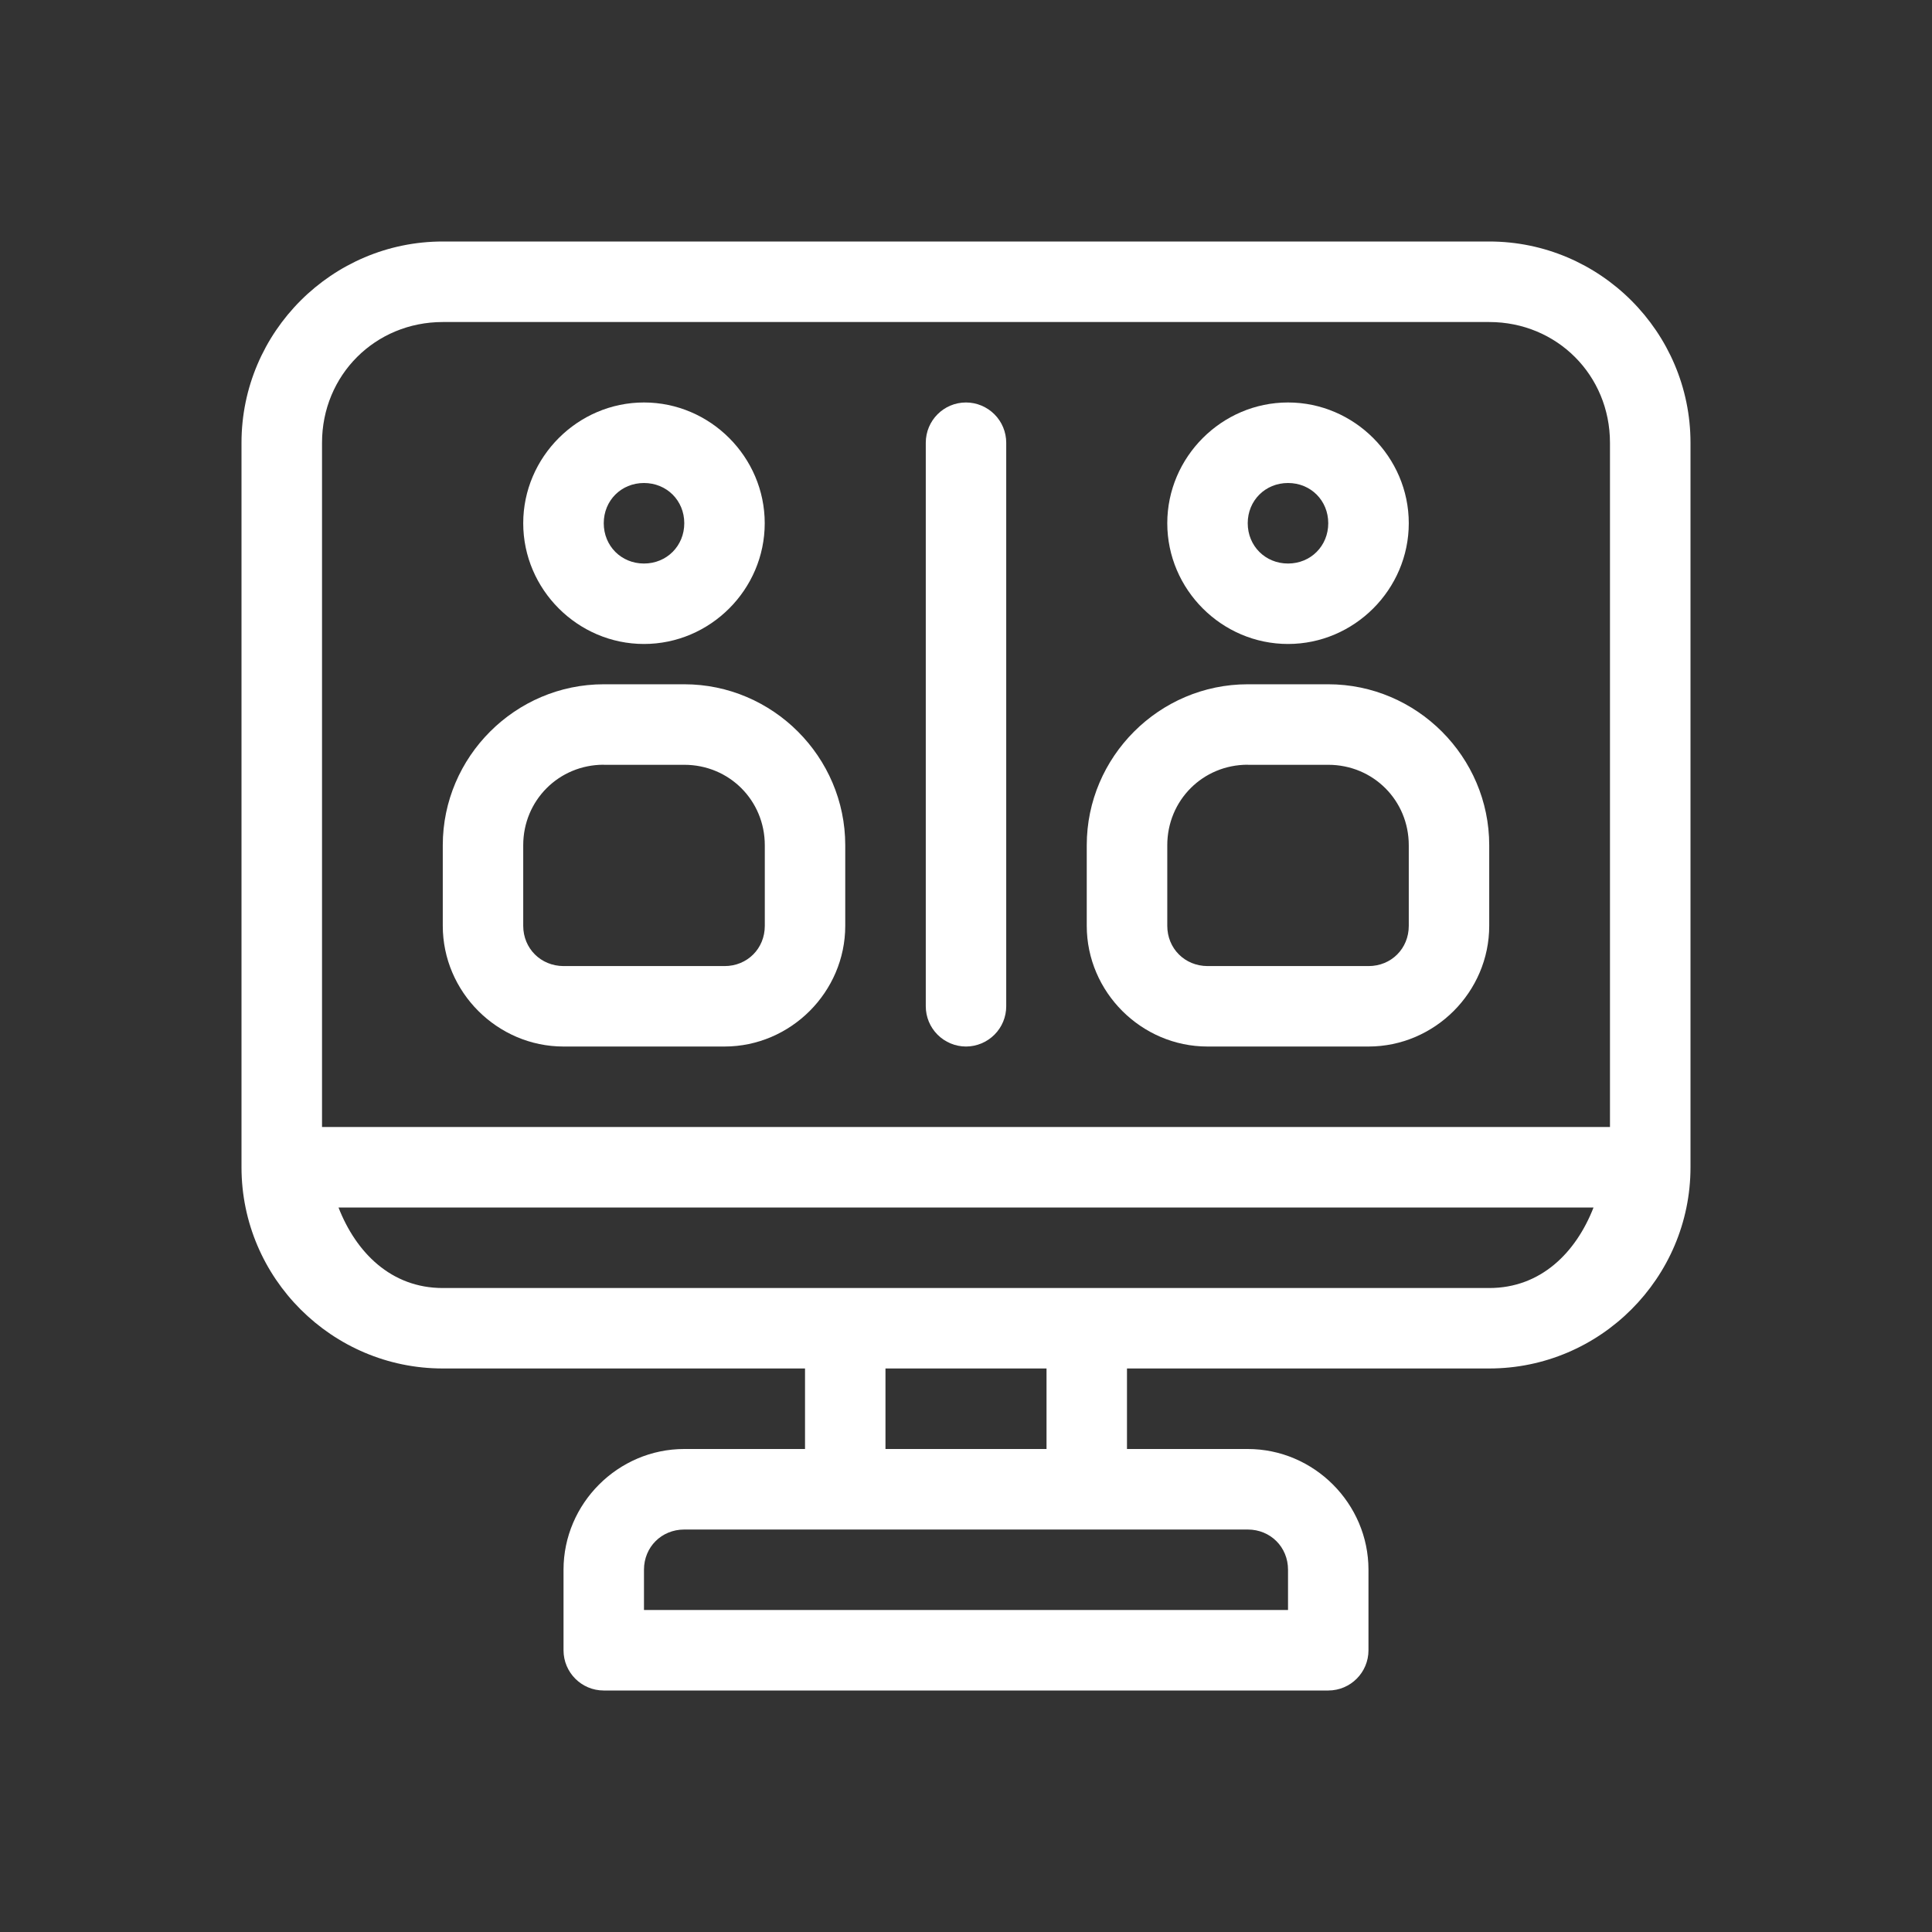
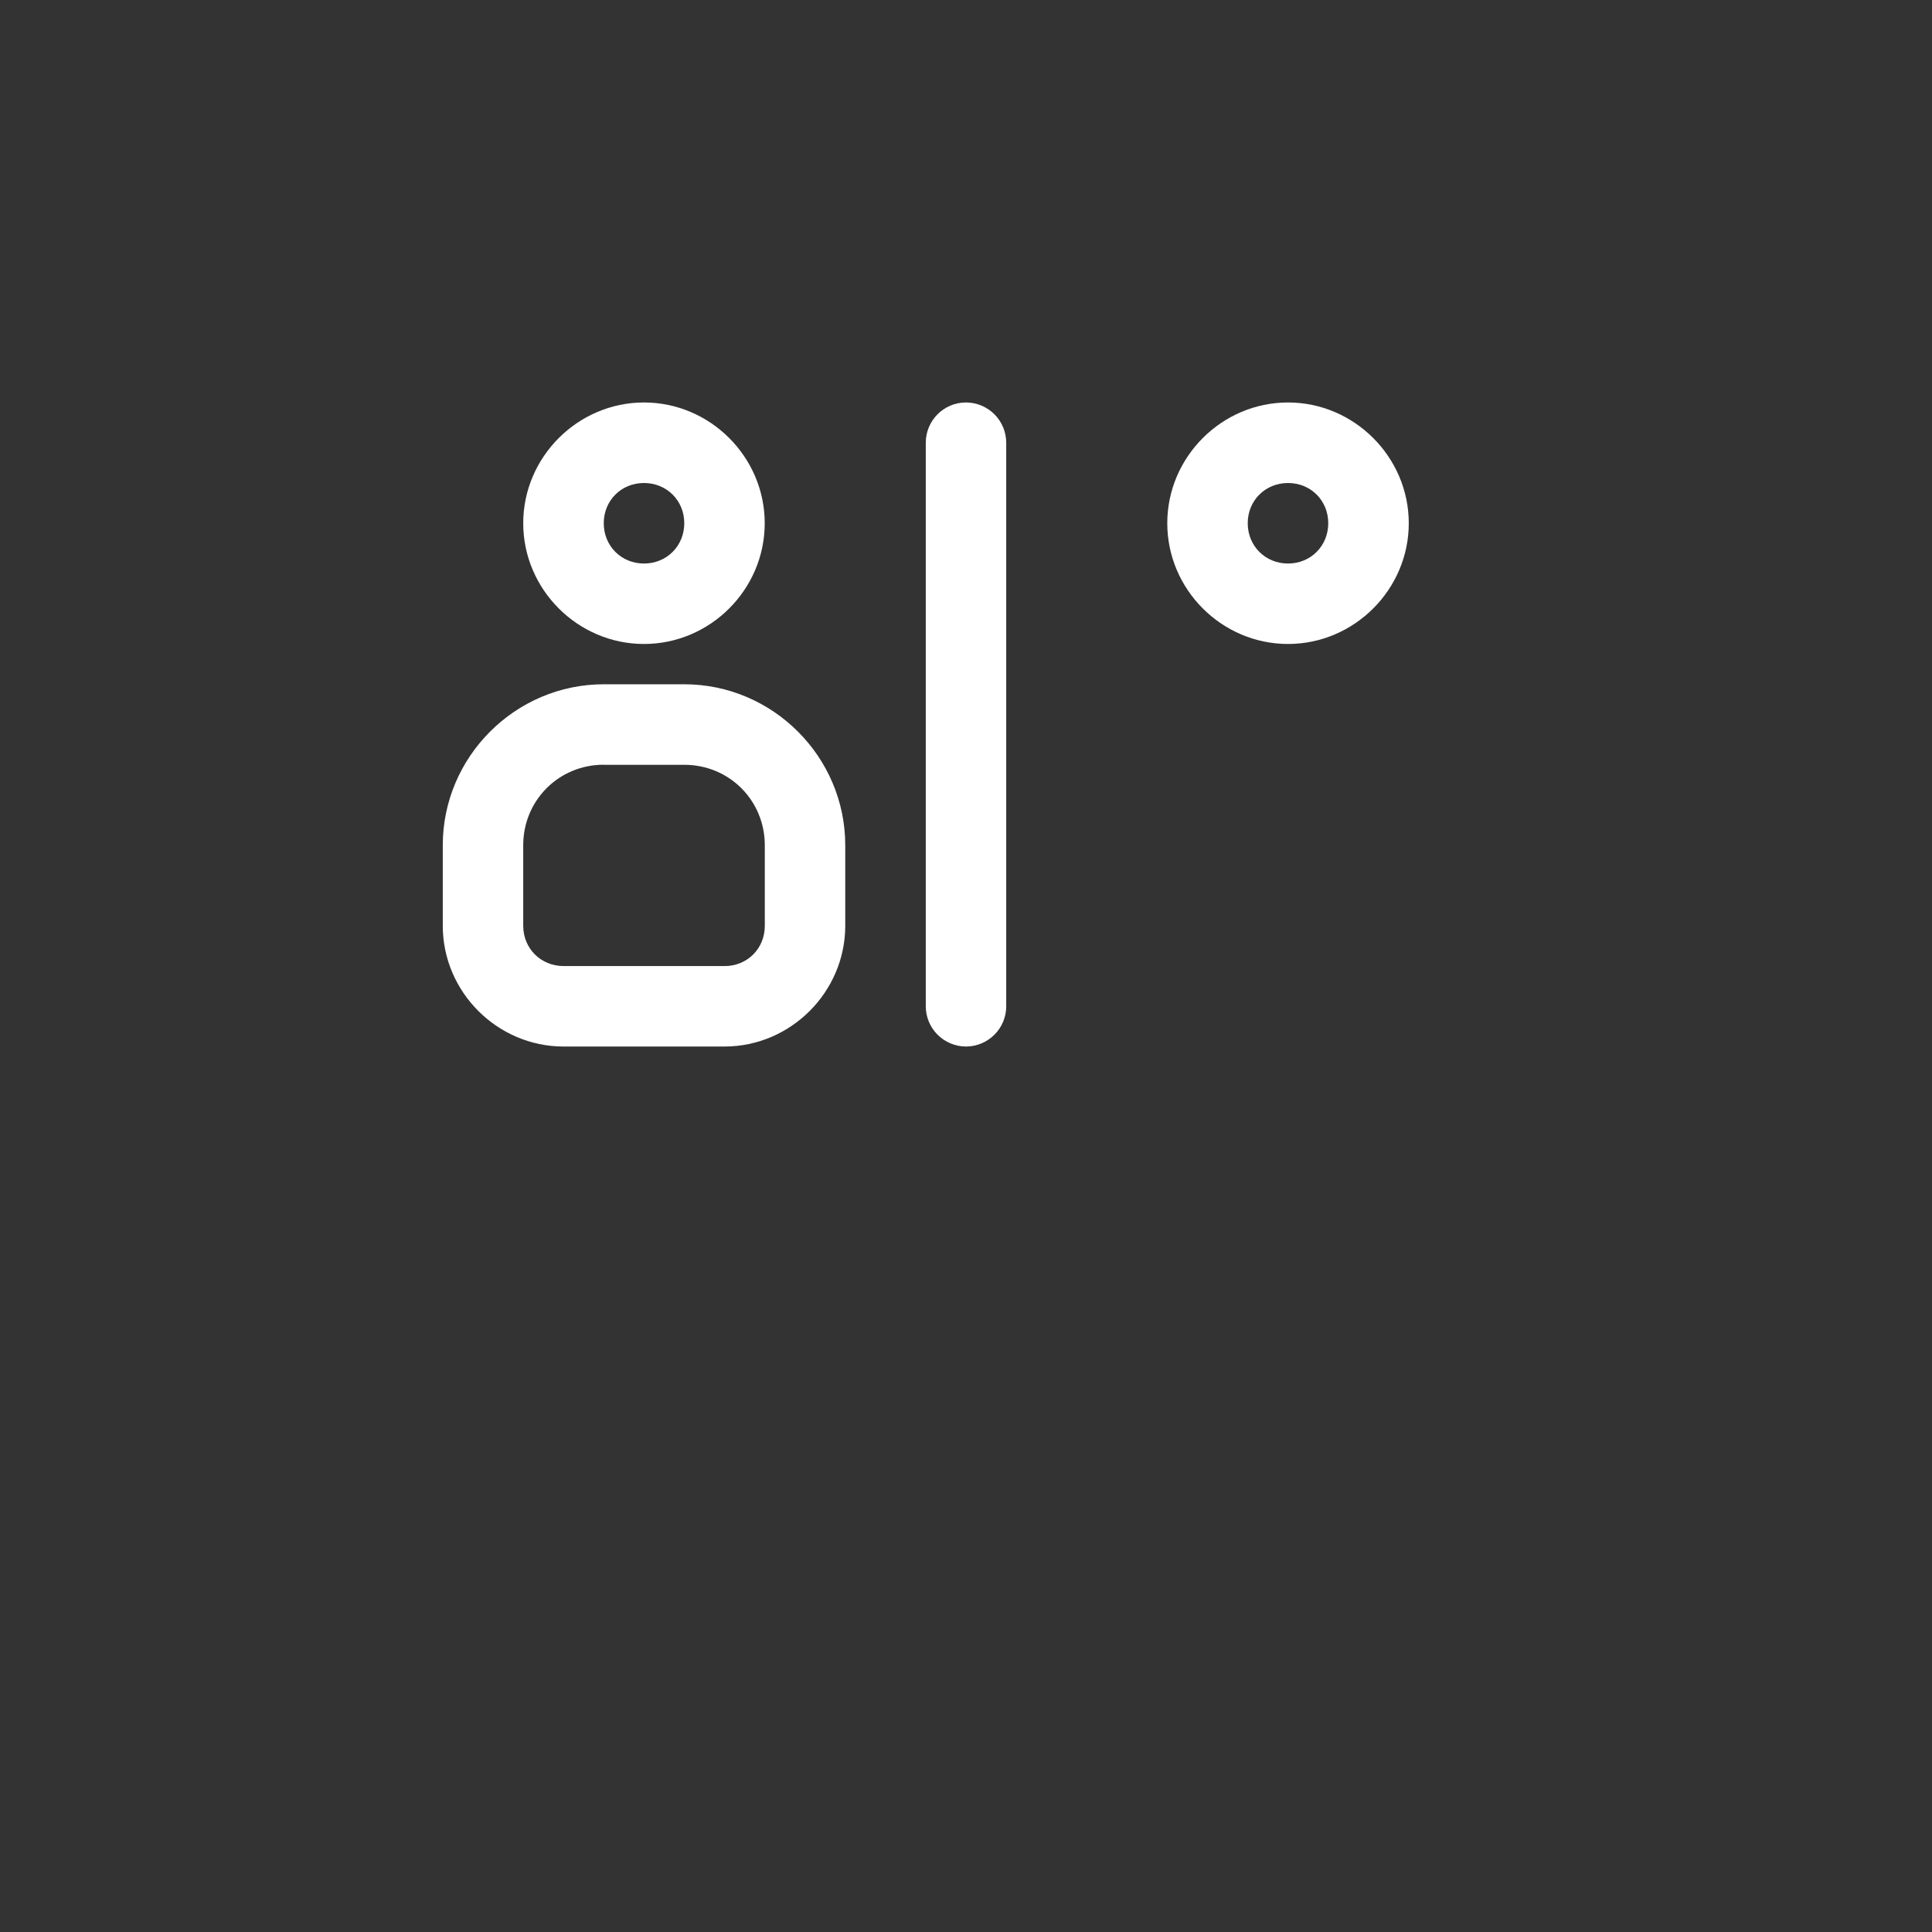
<svg xmlns="http://www.w3.org/2000/svg" viewBox="0 0 100 100" fill-rule="evenodd">
  <rect x="0" y="0" width="100" height="100" fill="#333333" stroke="none" />
-   <path d="m22.918 12.5c-5.734 0-10.418 4.684-10.418 10.418v37.5c0 5.734 4.684 10.414 10.418 10.414h18.75v4.168h-6.25c-3.43 0-6.25 2.824-6.25 6.25v4.168c0 1.148 0.93 2.082 2.082 2.082h37.5c1.152 0 2.082-0.934 2.082-2.082v-4.168c0-3.426-2.82-6.25-6.25-6.25h-6.25v-4.168h18.75c5.734 0 10.418-4.68 10.418-10.414v-37.5c0-5.734-4.684-10.418-10.418-10.418zm0 4.168h54.164c3.5 0 6.25 2.75 6.25 6.25v35.414h-66.664v-35.414c0-3.5 2.75-6.25 6.25-6.25zm-5.398 45.832h64.961c-0.906 2.324-2.719 4.168-5.398 4.168h-54.164c-2.68 0-4.492-1.844-5.398-4.168zm28.312 8.332h8.336v4.168h-8.336zm-10.414 8.336h29.164c1.176 0 2.086 0.906 2.086 2.082v2.082h-33.336v-2.082c0-1.176 0.91-2.082 2.086-2.082z" fill="#ffffff" />
  <path d="m31.25 35.418c-4.578 0-8.332 3.754-8.332 8.332v4.168c0 3.426 2.824 6.25 6.25 6.25h8.332c3.426 0 6.25-2.824 6.25-6.25v-4.168c0-4.578-3.754-8.332-8.332-8.332zm0 4.168h4.168c2.324 0 4.168 1.84 4.168 4.168v4.168c0 1.176-0.906 2.082-2.082 2.082h-8.332c-1.18-0.004-2.09-0.91-2.09-2.086v-4.168c0-2.324 1.844-4.168 4.168-4.168z" fill="#ffffff" />
  <path d="m33.332 20.832c-3.426 0-6.25 2.824-6.25 6.25 0 3.43 2.824 6.25 6.25 6.25 3.43 0 6.25-2.82 6.25-6.25 0-3.426-2.82-6.25-6.25-6.25zm0 4.168c1.176 0 2.086 0.906 2.086 2.082s-0.91 2.086-2.086 2.086-2.082-0.91-2.082-2.086 0.906-2.082 2.082-2.082z" fill="#ffffff" />
  <path d="m50 20.832c-1.152 0-2.082 0.934-2.082 2.086v29.168-0.004c0 0.555 0.219 1.082 0.609 1.473 0.391 0.391 0.922 0.613 1.473 0.613s1.082-0.223 1.473-0.613c0.391-0.391 0.609-0.918 0.609-1.473v-29.168 0.004c0-0.555-0.219-1.082-0.609-1.473-0.391-0.391-0.922-0.613-1.473-0.613z" fill="#ffffff" />
-   <path d="m64.582 35.418c-4.578 0-8.332 3.754-8.332 8.332v4.168c0 3.426 2.824 6.25 6.25 6.25h8.332c3.43 0 6.25-2.824 6.25-6.25v-4.168c0-4.578-3.754-8.332-8.332-8.332zm0 4.168h4.168c2.324 0 4.168 1.84 4.168 4.168v4.168c0 1.176-0.906 2.082-2.082 2.082h-8.332c-1.18-0.004-2.086-0.91-2.086-2.086v-4.168c0-2.324 1.84-4.168 4.164-4.168z" fill="#ffffff" />
  <path d="m66.668 20.832c-3.43 0-6.25 2.824-6.25 6.25 0 3.43 2.82 6.25 6.25 6.25 3.426 0 6.25-2.82 6.25-6.25 0-3.426-2.824-6.25-6.25-6.25zm0 4.168c1.176 0 2.082 0.906 2.082 2.082s-0.906 2.086-2.082 2.086-2.086-0.91-2.086-2.086 0.91-2.082 2.086-2.082z" fill="#ffffff" />
</svg>